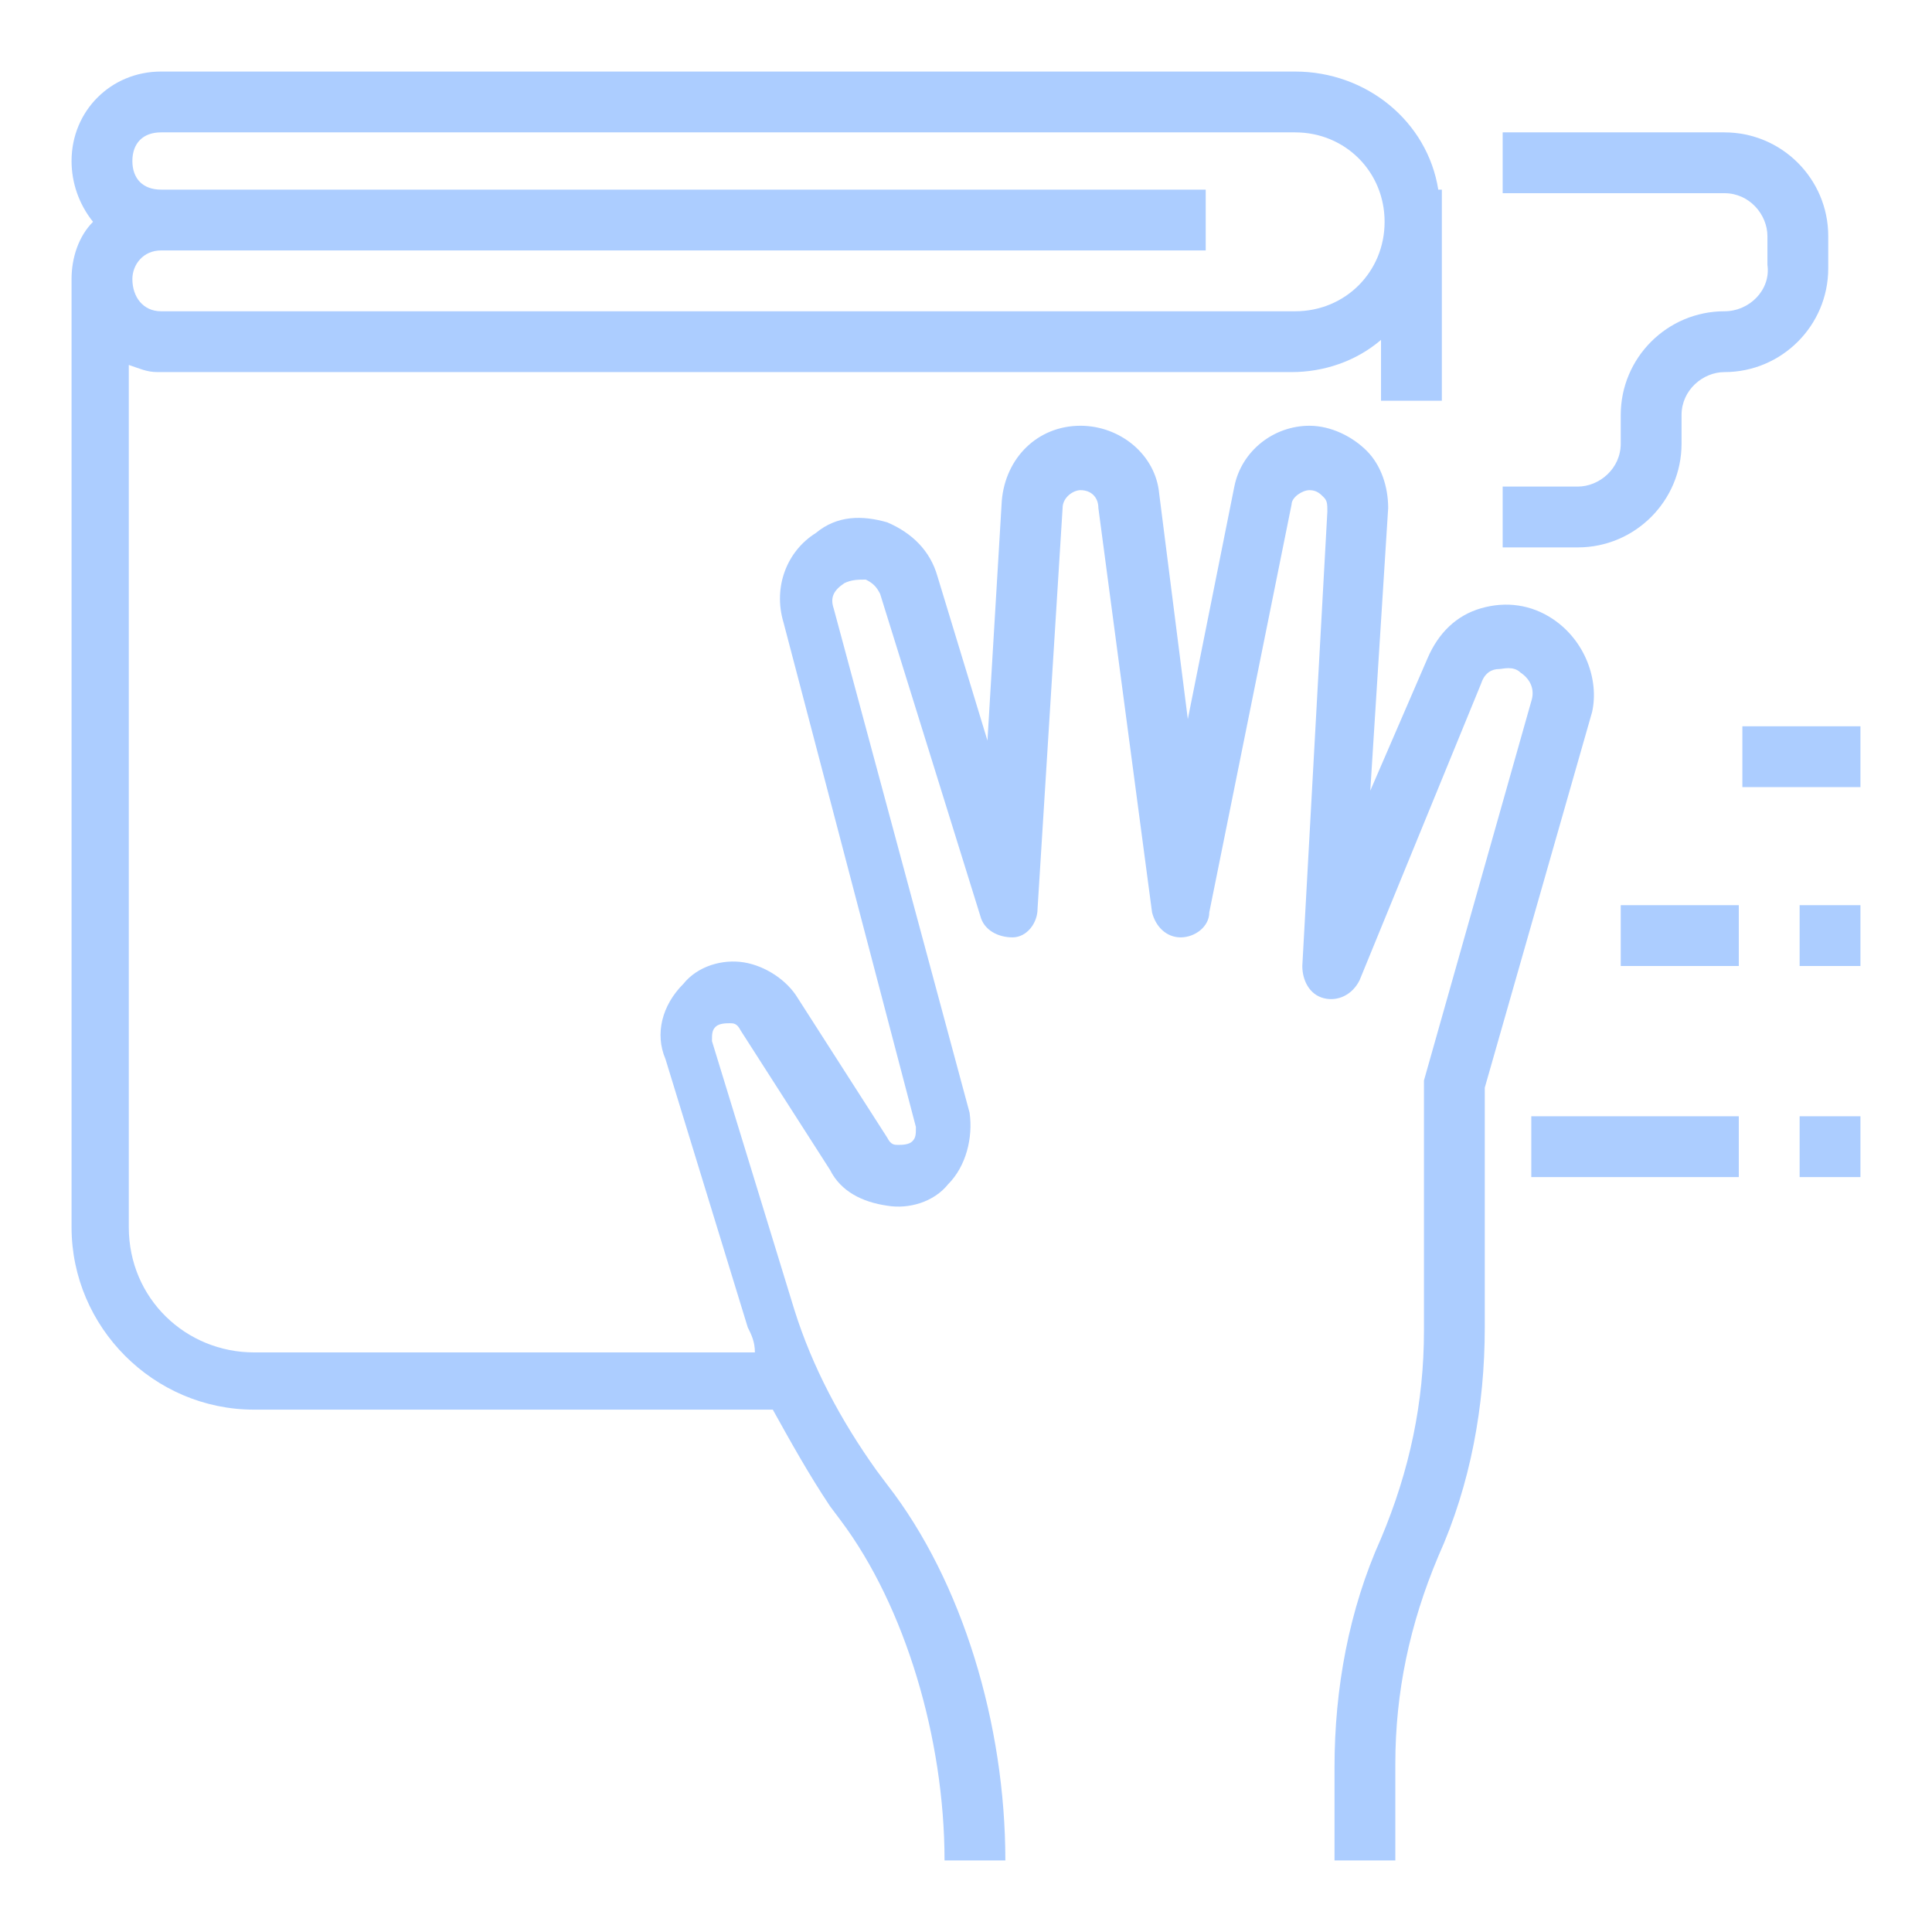
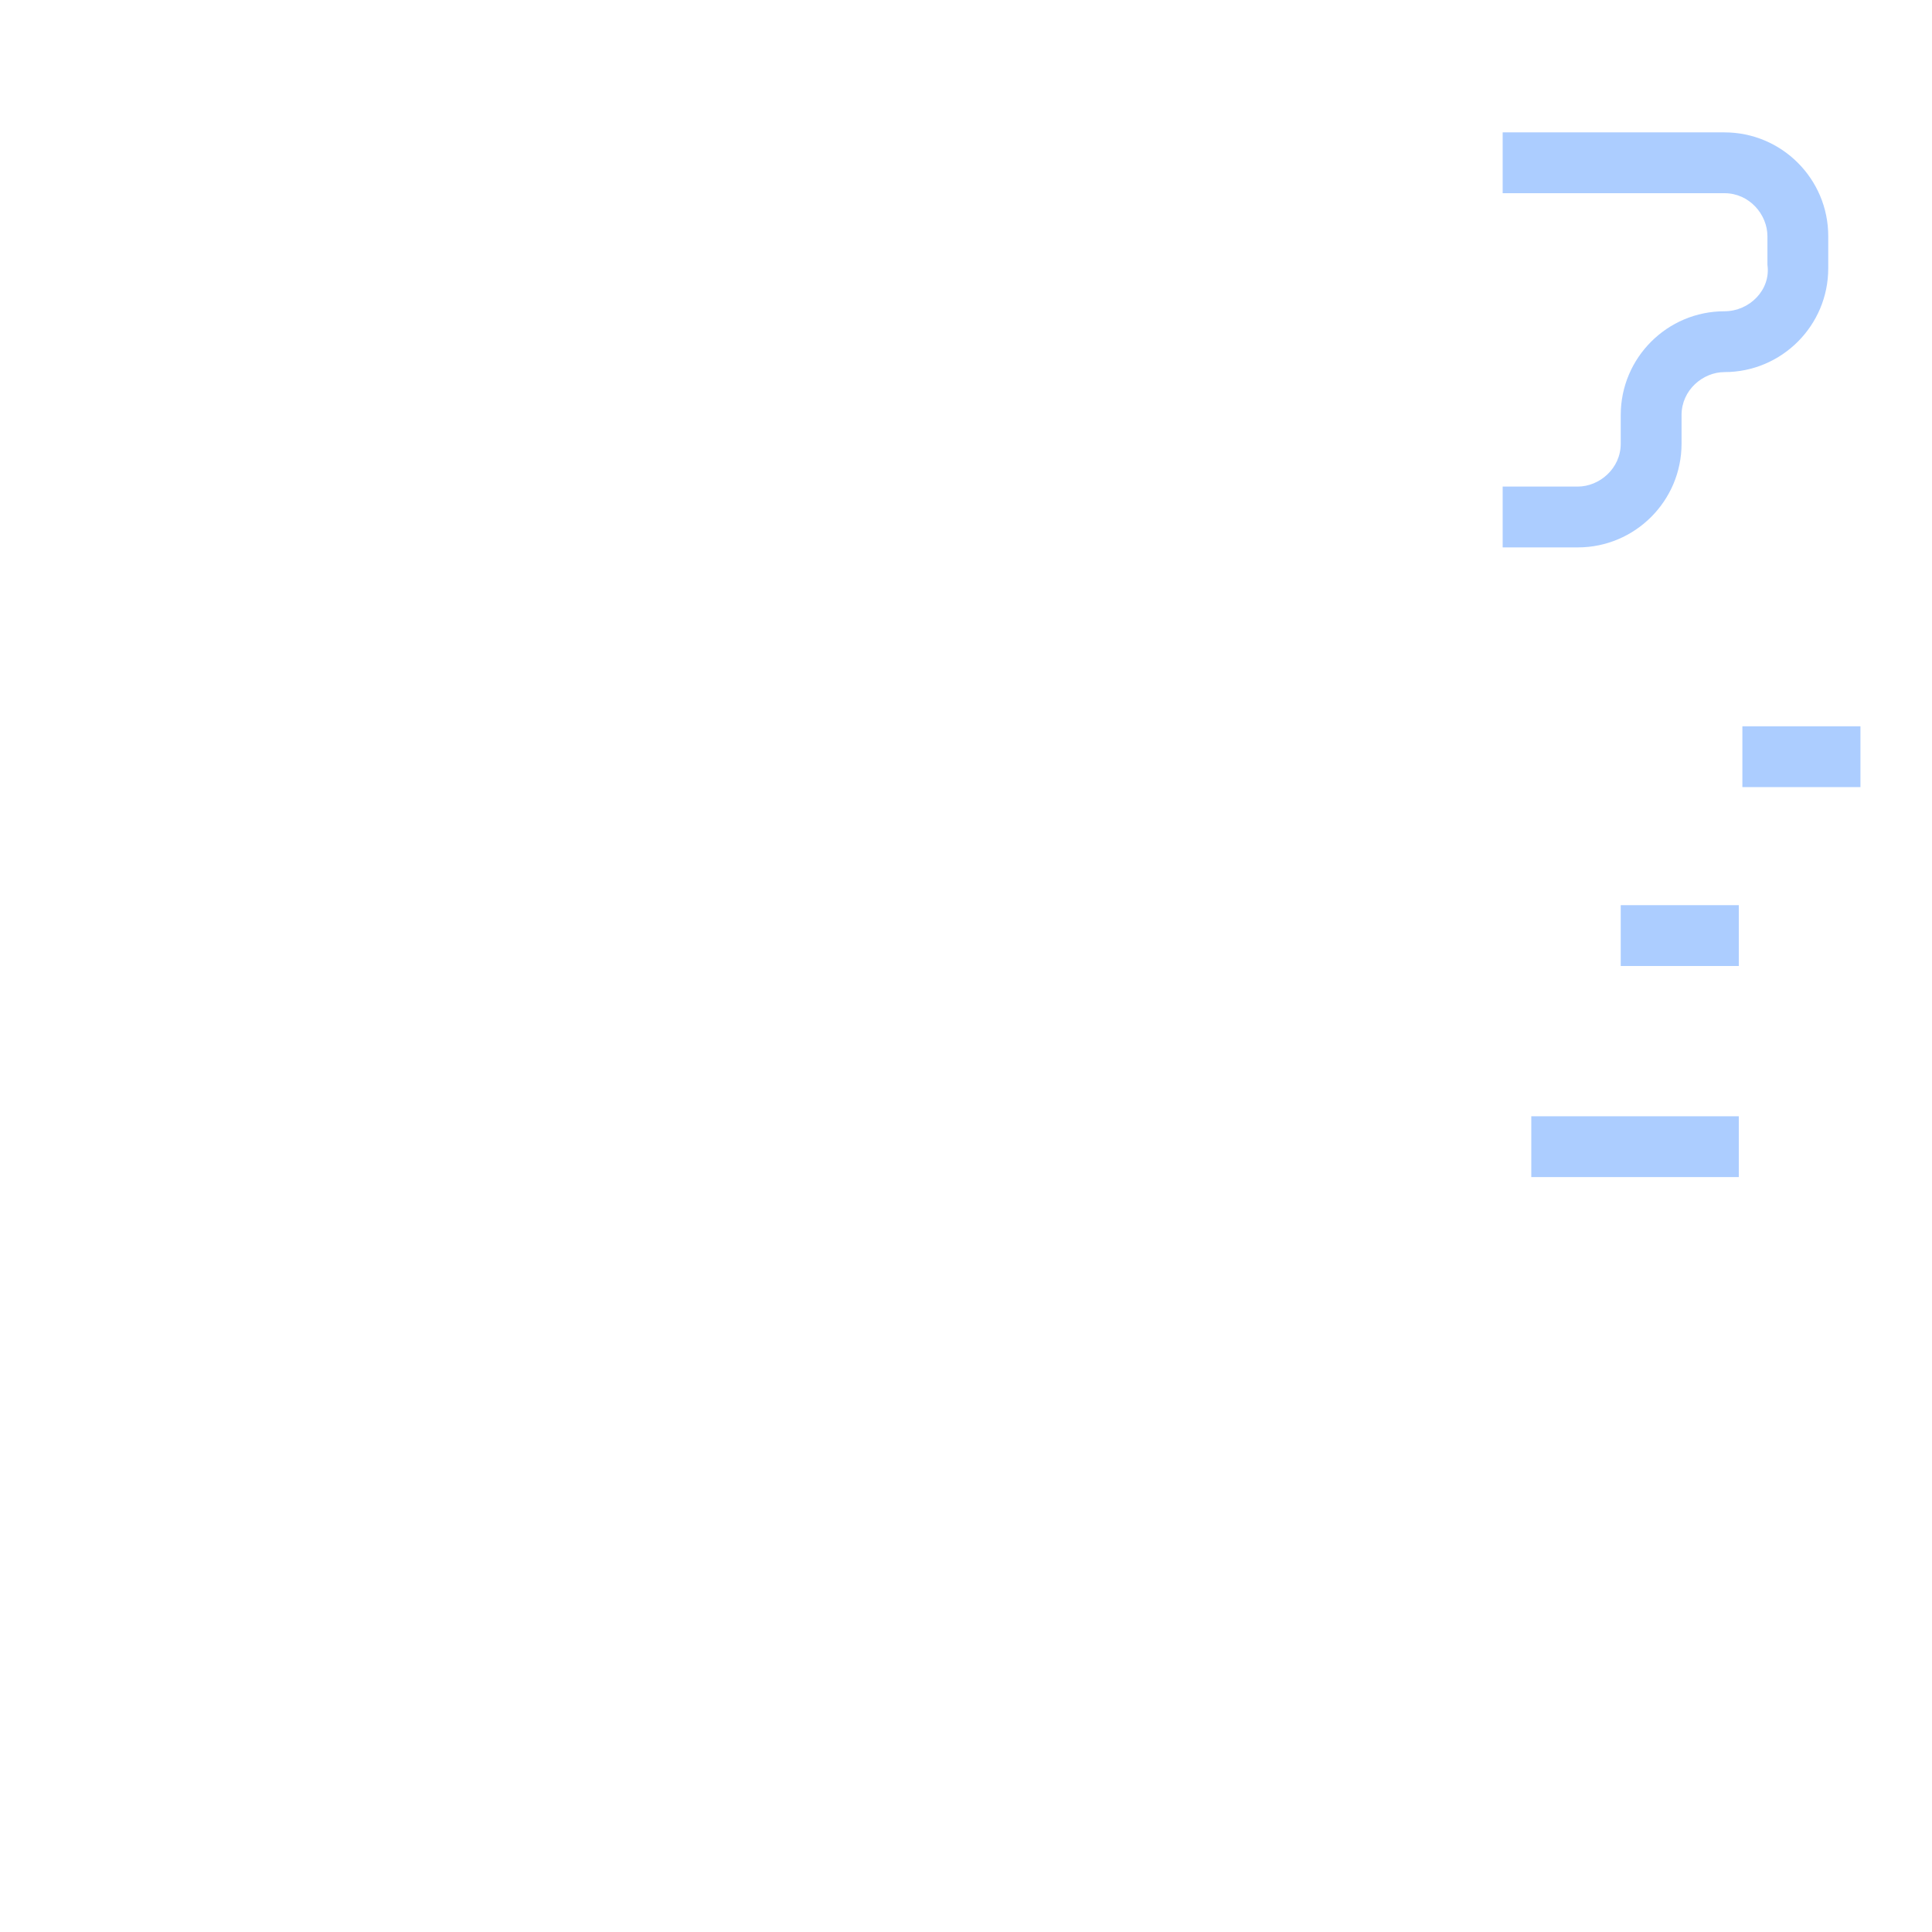
<svg xmlns="http://www.w3.org/2000/svg" x="0px" y="0px" viewBox="0 0 54 54" style="enable-background:new 0 0 54 54;" xml:space="preserve">
  <style type="text/css"> .st0{opacity:0;} .st1{fill:#FFFFFF;} .st2{fill:#0074D9;} .st3{fill:#ACCDFF;} </style>
  <g id="base">
    <g class="st0">
      <path class="st1" d="M53,1v52H1V1H53 M54,0H0v54h54V0L54,0z" />
    </g>
  </g>
  <g id="Layer_1">
    <g>
-       <path class="st3" d="M43.4,17.3c-0.6-0.4-1.3-0.5-2-0.3c-0.7,0.2-1.2,0.7-1.5,1.4l-1.6,3.7l0.5-7.9c0-0.6-0.2-1.2-0.6-1.6 s-1-0.7-1.6-0.7c-1,0-1.9,0.7-2.1,1.7l-1.3,6.5l-0.8-6.3c-0.1-1.1-1.1-1.9-2.2-1.9c-1.2,0-2.1,0.9-2.2,2.1l-0.4,6.7l-1.4-4.6 c-0.2-0.7-0.7-1.2-1.4-1.5c-0.7-0.2-1.4-0.2-2,0.3c-0.8,0.5-1.2,1.5-0.9,2.5l3.7,14.1c0,0.2,0,0.3-0.1,0.4 c-0.1,0.1-0.3,0.1-0.4,0.1c-0.1,0-0.2,0-0.3-0.2l-2.5-3.9c-0.3-0.5-0.9-0.9-1.5-1c-0.6-0.1-1.3,0.1-1.7,0.6 c-0.6,0.6-0.8,1.4-0.5,2.1l2.3,7.5c0.1,0.2,0.2,0.4,0.2,0.7H7.1c-1.9,0-3.5-1.5-3.5-3.5V10.2c0.3,0.1,0.5,0.2,0.8,0.2h31.7 c0.9,0,1.8-0.3,2.5-0.9v1.7h1.7V5.3h-0.1C39.9,3.4,38.2,2,36.2,2H4.5C3.1,2,2,3.1,2,4.5c0,0.6,0.2,1.2,0.6,1.7 C2.2,6.6,2,7.2,2,7.8v26.5c0,2.8,2.3,5.1,5.1,5.1h14.5c0.5,0.9,1,1.8,1.6,2.7l0.3,0.4c1.8,2.4,2.9,6.1,2.9,9.5h1.7 c0-3.8-1.2-7.8-3.3-10.5l-0.3-0.4c-1-1.4-1.8-2.9-2.3-4.5l-2.3-7.5c0-0.2,0-0.3,0.1-0.4c0.1-0.1,0.3-0.1,0.4-0.1 c0.1,0,0.2,0,0.3,0.2l2.5,3.9c0.3,0.6,0.9,0.9,1.6,1c0.6,0.1,1.3-0.1,1.7-0.6c0.5-0.5,0.7-1.3,0.6-2L23.3,17 c-0.1-0.3,0-0.5,0.3-0.7c0.2-0.1,0.4-0.1,0.6-0.1c0.2,0.1,0.3,0.2,0.4,0.4l2.8,9c0.1,0.4,0.5,0.6,0.9,0.6c0.4,0,0.7-0.4,0.7-0.8 l0.7-11.2c0-0.3,0.3-0.5,0.5-0.5c0.3,0,0.5,0.2,0.5,0.5l1.5,11.3c0.1,0.4,0.4,0.7,0.8,0.7c0.4,0,0.8-0.3,0.8-0.7l2.3-11.4 c0-0.2,0.3-0.4,0.5-0.4c0.2,0,0.3,0.1,0.4,0.2c0.1,0.1,0.1,0.2,0.1,0.4L36.4,27c0,0.4,0.2,0.8,0.6,0.9c0.4,0.1,0.8-0.1,1-0.5 l3.4-8.3c0.1-0.3,0.3-0.4,0.5-0.4c0.1,0,0.4-0.1,0.6,0.1c0.3,0.2,0.4,0.5,0.3,0.8l-3,10.6c0,0.1,0,0.2,0,0.2v6.8 c0,2-0.4,3.9-1.2,5.8c-0.9,2-1.3,4.2-1.3,6.4V52h1.7v-2.7c0-2,0.4-3.9,1.2-5.8c0.9-2,1.3-4.2,1.3-6.4v-6.7l3-10.5 C44.7,19,44.3,17.9,43.4,17.3L43.4,17.3z M4.5,5.3C4,5.3,3.7,5,3.7,4.5C3.7,4,4,3.7,4.5,3.7h31.7c1.4,0,2.5,1.1,2.5,2.5 s-1.1,2.5-2.5,2.5H4.5C4,8.7,3.7,8.3,3.7,7.8C3.7,7.4,4,7,4.5,7h29.2V5.3H4.5z" />
      <path class="st3" d="M48.2,8.7c-1.6,0-2.9,1.3-2.9,2.9v0.8c0,0.7-0.6,1.2-1.2,1.2H42v1.7h2.1c1.6,0,2.9-1.3,2.9-2.9v-0.8 c0-0.7,0.6-1.2,1.2-1.2c1.6,0,2.9-1.3,2.9-2.9V6.6c0-1.6-1.3-2.9-2.9-2.9H42v1.7h6.2c0.7,0,1.2,0.6,1.2,1.2v0.8 C49.5,8.1,48.9,8.7,48.2,8.7z" />
      <path class="st3" d="M48.7,20.3H52V22h-3.3V20.3z" />
      <path class="st3" d="M45.3,25.3h3.3V27h-3.3V25.3z" />
-       <path class="st3" d="M50.3,25.3H52V27h-1.7V25.3z" />
      <path class="st3" d="M42.8,31.2h5.8v1.7h-5.8V31.2z" />
-       <path class="st3" d="M50.3,31.2H52v1.7h-1.7V31.2z" />
    </g>
  </g>
</svg>